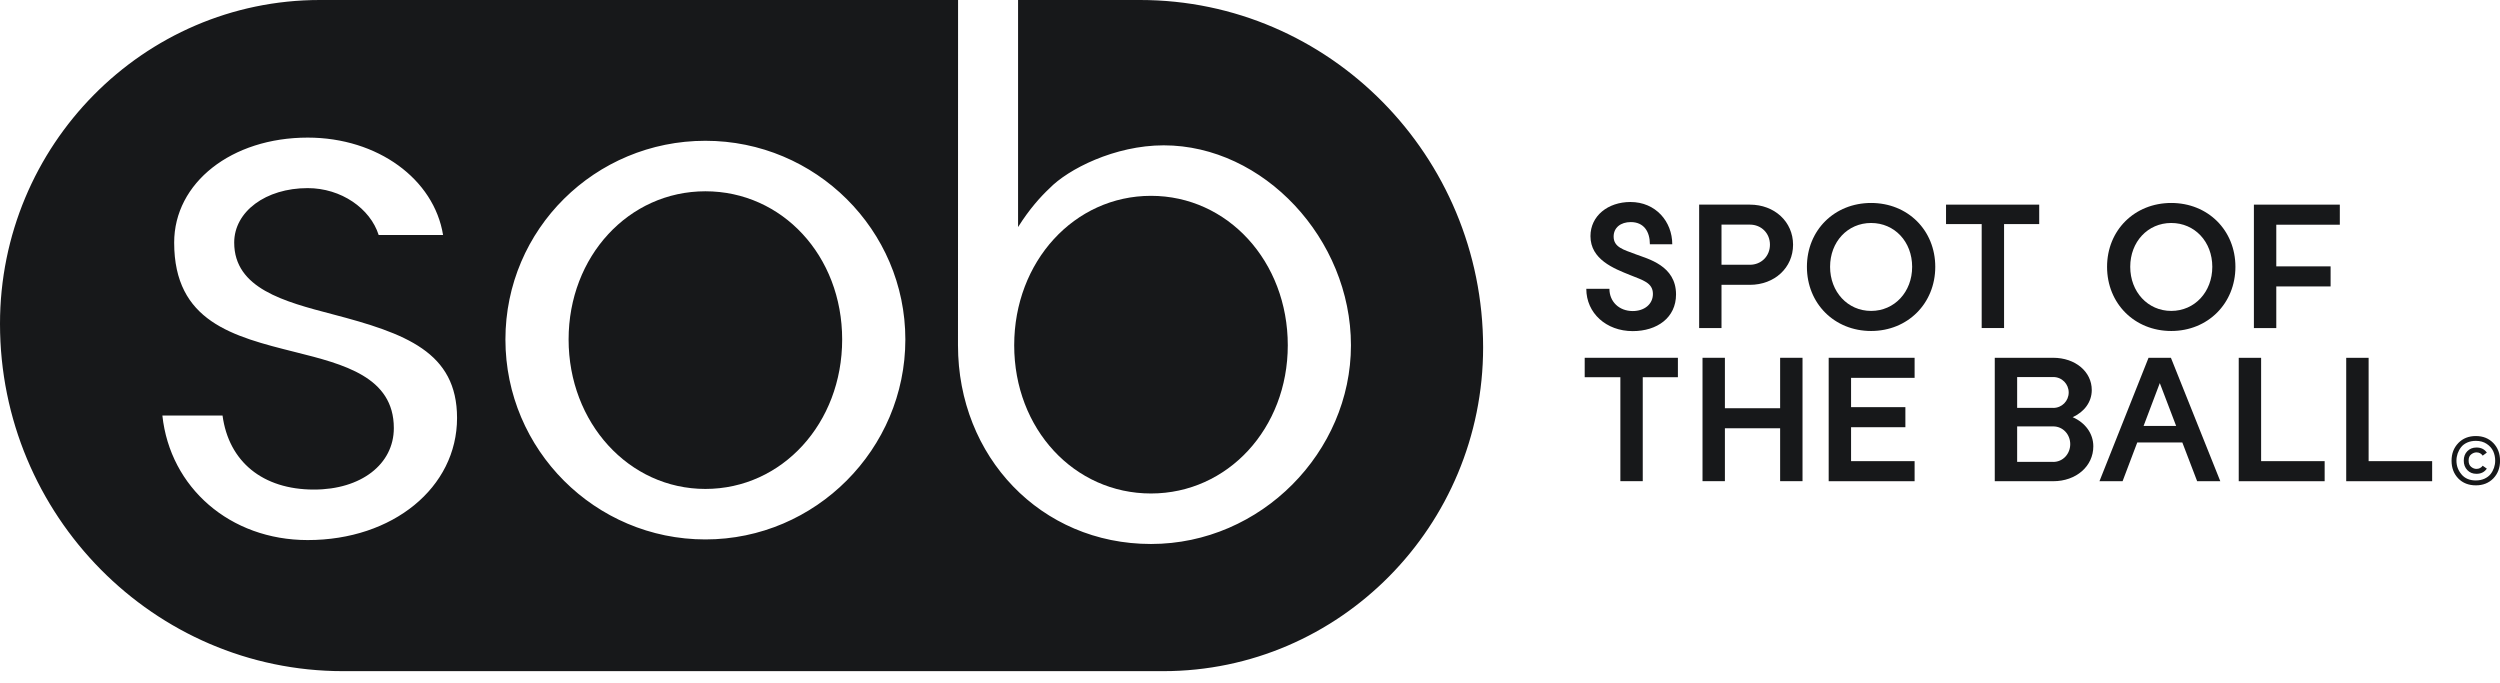
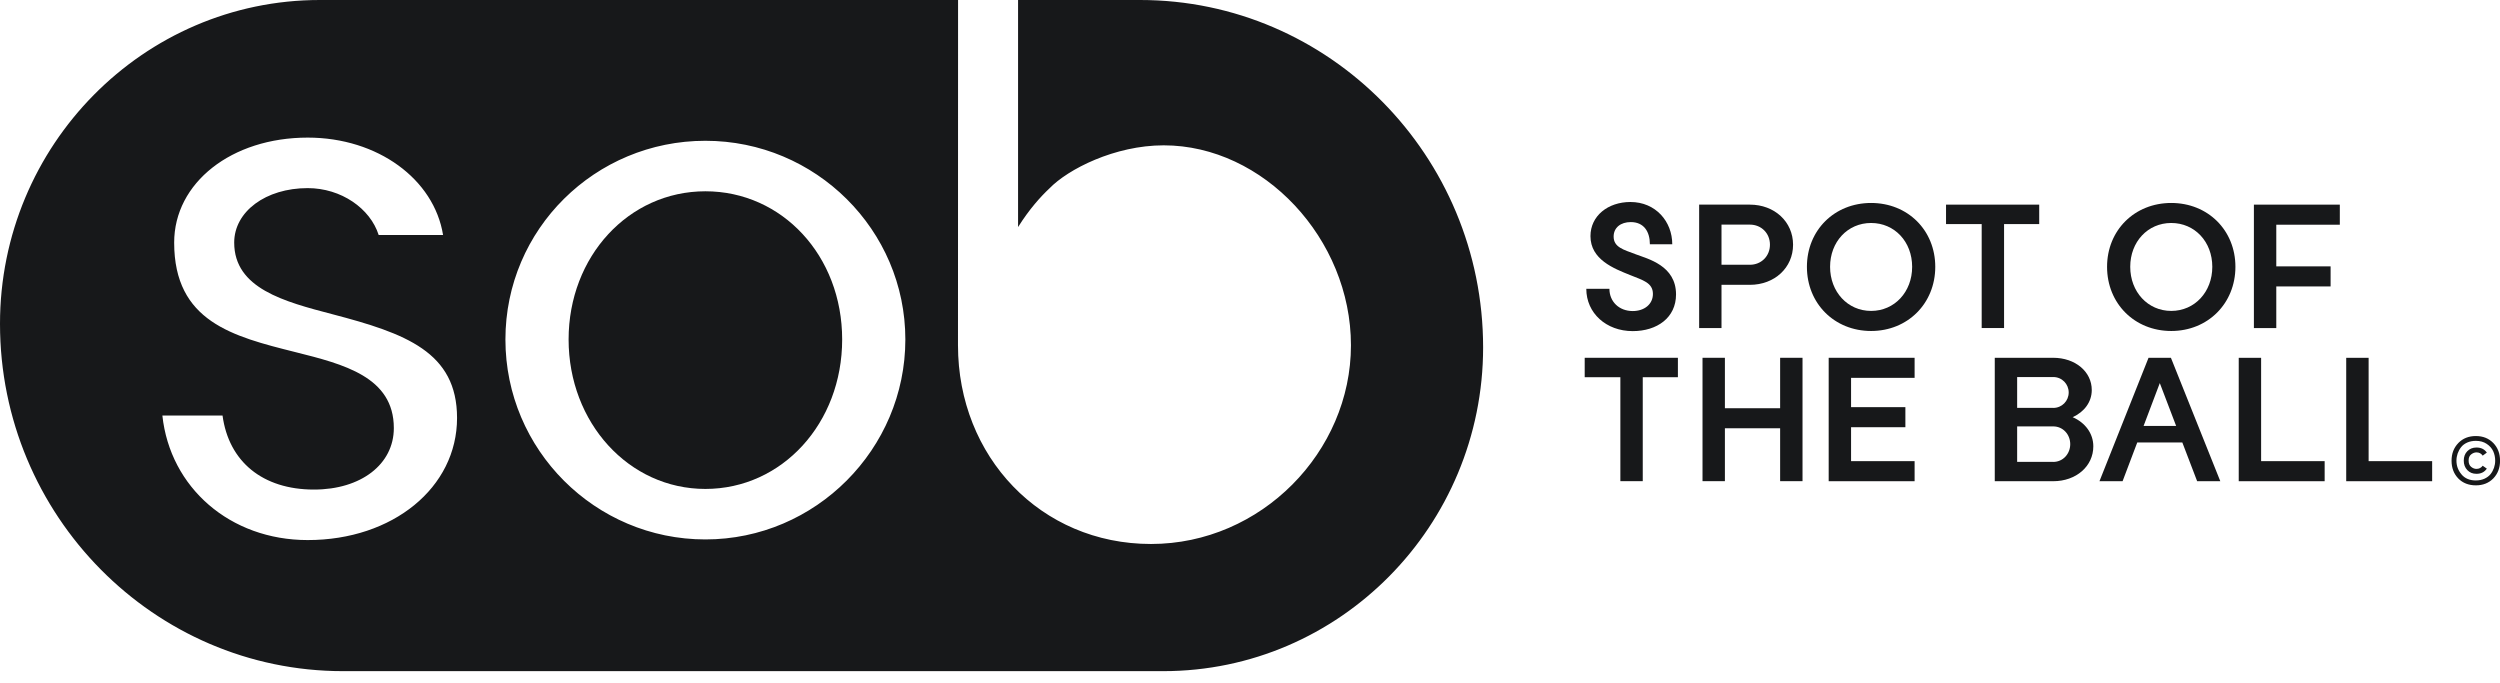
<svg xmlns="http://www.w3.org/2000/svg" width="150" height="41" viewBox="0 0 150 41" fill="none">
  <g clip-path="url(#clip0_189_11)">
-     <path d="M77.267 20.717C77.267 15.687 73.662 11.75 69.06 11.75C64.457 11.75 60.852 15.69 60.852 20.717C60.852 25.745 64.457 29.609 69.06 29.609C73.662 29.609 77.267 25.704 77.267 20.717Z" fill="#17181A" />
    <path d="M147.501 26.579C147.774 26.301 148.123 26.162 148.55 26.162C148.978 26.162 149.324 26.301 149.597 26.579C149.866 26.857 150.003 27.211 150.003 27.641C150.003 28.072 149.866 28.431 149.597 28.707C149.327 28.982 148.978 29.121 148.55 29.121C148.123 29.121 147.763 28.982 147.496 28.707C147.229 28.429 147.093 28.075 147.093 27.644C147.093 27.213 147.229 26.862 147.501 26.581V26.579ZM147.692 28.467C147.896 28.707 148.182 28.827 148.55 28.827C148.744 28.827 148.915 28.791 149.068 28.723C149.221 28.652 149.341 28.562 149.433 28.448C149.523 28.334 149.591 28.208 149.64 28.069C149.687 27.93 149.711 27.788 149.711 27.641C149.711 27.44 149.673 27.252 149.594 27.077C149.515 26.903 149.387 26.756 149.204 26.633C149.024 26.511 148.806 26.451 148.55 26.451C148.357 26.451 148.185 26.486 148.03 26.554C147.875 26.625 147.755 26.715 147.665 26.832C147.575 26.947 147.507 27.075 147.458 27.211C147.411 27.35 147.387 27.491 147.387 27.639C147.387 27.952 147.488 28.227 147.692 28.464V28.467ZM147.826 27.636C147.826 27.407 147.896 27.219 148.038 27.072C148.18 26.925 148.365 26.851 148.588 26.851C148.861 26.851 149.068 26.952 149.21 27.156L148.962 27.339C148.872 27.208 148.749 27.143 148.588 27.143C148.479 27.143 148.373 27.183 148.27 27.263C148.166 27.342 148.117 27.467 148.117 27.636C148.117 27.805 148.169 27.93 148.27 28.012C148.371 28.094 148.477 28.134 148.588 28.134C148.741 28.134 148.866 28.072 148.962 27.944L149.21 28.118C149.068 28.325 148.861 28.429 148.588 28.429C148.362 28.429 148.18 28.355 148.038 28.205C147.896 28.055 147.826 27.867 147.826 27.639V27.636Z" fill="#17181A" />
    <path d="M98.118 15.248C98.878 15.535 100.562 15.932 100.562 17.666C100.562 19.063 99.423 19.867 97.963 19.867C96.371 19.867 95.178 18.785 95.178 17.33H96.565C96.565 18.091 97.14 18.663 97.963 18.663C98.657 18.663 99.175 18.257 99.175 17.636C99.175 16.96 98.565 16.813 97.816 16.507C96.826 16.11 95.428 15.573 95.428 14.167C95.428 12.954 96.475 12.12 97.826 12.12C99.344 12.12 100.336 13.295 100.336 14.657H98.993C98.993 13.897 98.633 13.325 97.846 13.325C97.243 13.325 96.818 13.657 96.818 14.194C96.818 14.832 97.409 14.982 98.124 15.248H98.118Z" fill="#17181A" />
    <path d="M104.993 12.278C106.473 12.278 107.584 13.306 107.584 14.684C107.584 16.063 106.473 17.09 104.993 17.09H103.29V19.682H101.949V12.278H104.993ZM104.993 15.886C105.677 15.886 106.197 15.368 106.197 14.682C106.197 13.995 105.68 13.477 104.993 13.477H103.29V15.883H104.993V15.886Z" fill="#17181A" />
    <path d="M108.415 16.009C108.415 13.815 110.064 12.178 112.266 12.178C114.467 12.178 116.116 13.815 116.116 16.009C116.116 18.202 114.467 19.859 112.266 19.859C110.064 19.859 108.415 18.21 108.415 16.009ZM112.266 18.655C113.672 18.655 114.729 17.516 114.729 16.009C114.729 14.502 113.674 13.379 112.266 13.379C110.857 13.379 109.805 14.507 109.805 16.009C109.805 17.51 110.86 18.655 112.266 18.655Z" fill="#17181A" />
    <path d="M118.901 13.445H116.762V12.278H122.353V13.445H120.244V19.682H118.901V13.445Z" fill="#17181A" />
    <path d="M126.424 16.009C126.424 13.815 128.073 12.178 130.275 12.178C132.476 12.178 134.125 13.815 134.125 16.009C134.125 18.202 132.476 19.859 130.275 19.859C128.073 19.859 126.424 18.21 126.424 16.009ZM130.275 18.655C131.681 18.655 132.738 17.516 132.738 16.009C132.738 14.502 131.683 13.379 130.275 13.379C128.866 13.379 127.814 14.507 127.814 16.009C127.814 17.51 128.868 18.655 130.275 18.655Z" fill="#17181A" />
    <path d="M135.234 12.278H140.389V13.483H136.577V15.982H139.836V17.186H136.577V19.685H135.234V12.281V12.278Z" fill="#17181A" />
    <path d="M97.222 22.633H95.082V21.467H100.674V22.633H98.565V28.87H97.222V22.633Z" fill="#17181A" />
    <path d="M103.494 21.467V24.494H106.808V21.467H108.151V28.87H106.808V25.696H103.494V28.87H102.151V21.467H103.494Z" fill="#17181A" />
    <path d="M109.721 21.467H114.876V22.671H111.064V24.429H114.323V25.633H111.064V27.669H114.876V28.873H109.721V21.469V21.467Z" fill="#17181A" />
    <path d="M119.686 21.467H123.192C124.517 21.467 125.506 22.3 125.506 23.401C125.506 24.123 125.054 24.715 124.359 25.031C125.108 25.355 125.599 26.004 125.599 26.78C125.599 27.974 124.571 28.873 123.192 28.873H119.686V21.469V21.467ZM123.195 24.475C123.724 24.475 124.122 24.05 124.122 23.549C124.122 23.047 123.724 22.622 123.195 22.622H121.029V24.472H123.195V24.475ZM123.195 27.715C123.778 27.715 124.214 27.233 124.214 26.649C124.214 26.066 123.778 25.584 123.195 25.584H121.029V27.712H123.195V27.715Z" fill="#17181A" />
    <path d="M128.912 21.467H130.255L133.217 28.87H131.828L130.939 26.546H128.236L127.356 28.87H125.969L128.912 21.467ZM130.569 25.557L129.588 22.985L128.615 25.557H130.569Z" fill="#17181A" />
    <path d="M135.667 21.467V27.669H139.479V28.873H134.324V21.469H135.667V21.467Z" fill="#17181A" />
    <path d="M142.117 21.467V27.669H145.929V28.873H140.773V21.469H142.117V21.467Z" fill="#17181A" />
    <path d="M42.323 11.477C37.721 11.477 34.116 15.382 34.116 20.369C34.116 25.355 37.721 29.336 42.323 29.336C46.925 29.336 50.53 25.396 50.53 20.369C50.53 15.341 46.925 11.477 42.323 11.477Z" fill="#17181A" />
    <path d="M68.406 0H61.084V13.624C61.76 12.548 62.438 11.799 62.97 11.3C64.081 10.153 66.882 8.72 69.82 8.72C75.807 8.72 81.057 14.328 81.057 20.717C81.057 27.107 75.676 32.639 69.06 32.639C62.444 32.639 57.479 27.401 57.479 20.717L57.484 0H19.189C8.608 0 0 8.717 0 19.428C0 30.919 9.232 40.269 20.581 40.269H69.798C80.379 40.269 88.987 31.552 88.987 20.84C88.984 9.349 79.752 0 68.406 0ZM18.461 32.404C13.799 32.404 10.205 29.252 9.742 24.93H13.352C13.725 27.696 15.755 29.374 18.84 29.374C21.66 29.374 23.63 27.857 23.63 25.685C23.63 22.611 20.622 21.854 17.709 21.123C13.976 20.186 10.45 19.298 10.45 14.556C10.45 10.965 13.894 8.256 18.461 8.256C22.668 8.256 26.042 10.755 26.584 14.099H22.72C22.211 12.502 20.467 11.287 18.461 11.287C15.946 11.287 14.052 12.693 14.052 14.556C14.052 17.308 17.052 18.096 19.954 18.856C24.328 20.001 27.423 21.118 27.423 25.077C27.423 29.255 23.57 32.404 18.464 32.404H18.461ZM42.323 32.366C35.707 32.366 30.325 26.985 30.325 20.369C30.325 13.752 35.707 8.447 42.323 8.447C48.939 8.447 54.321 13.796 54.321 20.369C54.321 26.941 48.939 32.366 42.323 32.366Z" fill="#17181A" />
  </g>
  <defs>
    <clipPath id="clip0_189_11">
      <rect width="150" height="40.269" fill="white" />
    </clipPath>
  </defs>
</svg>